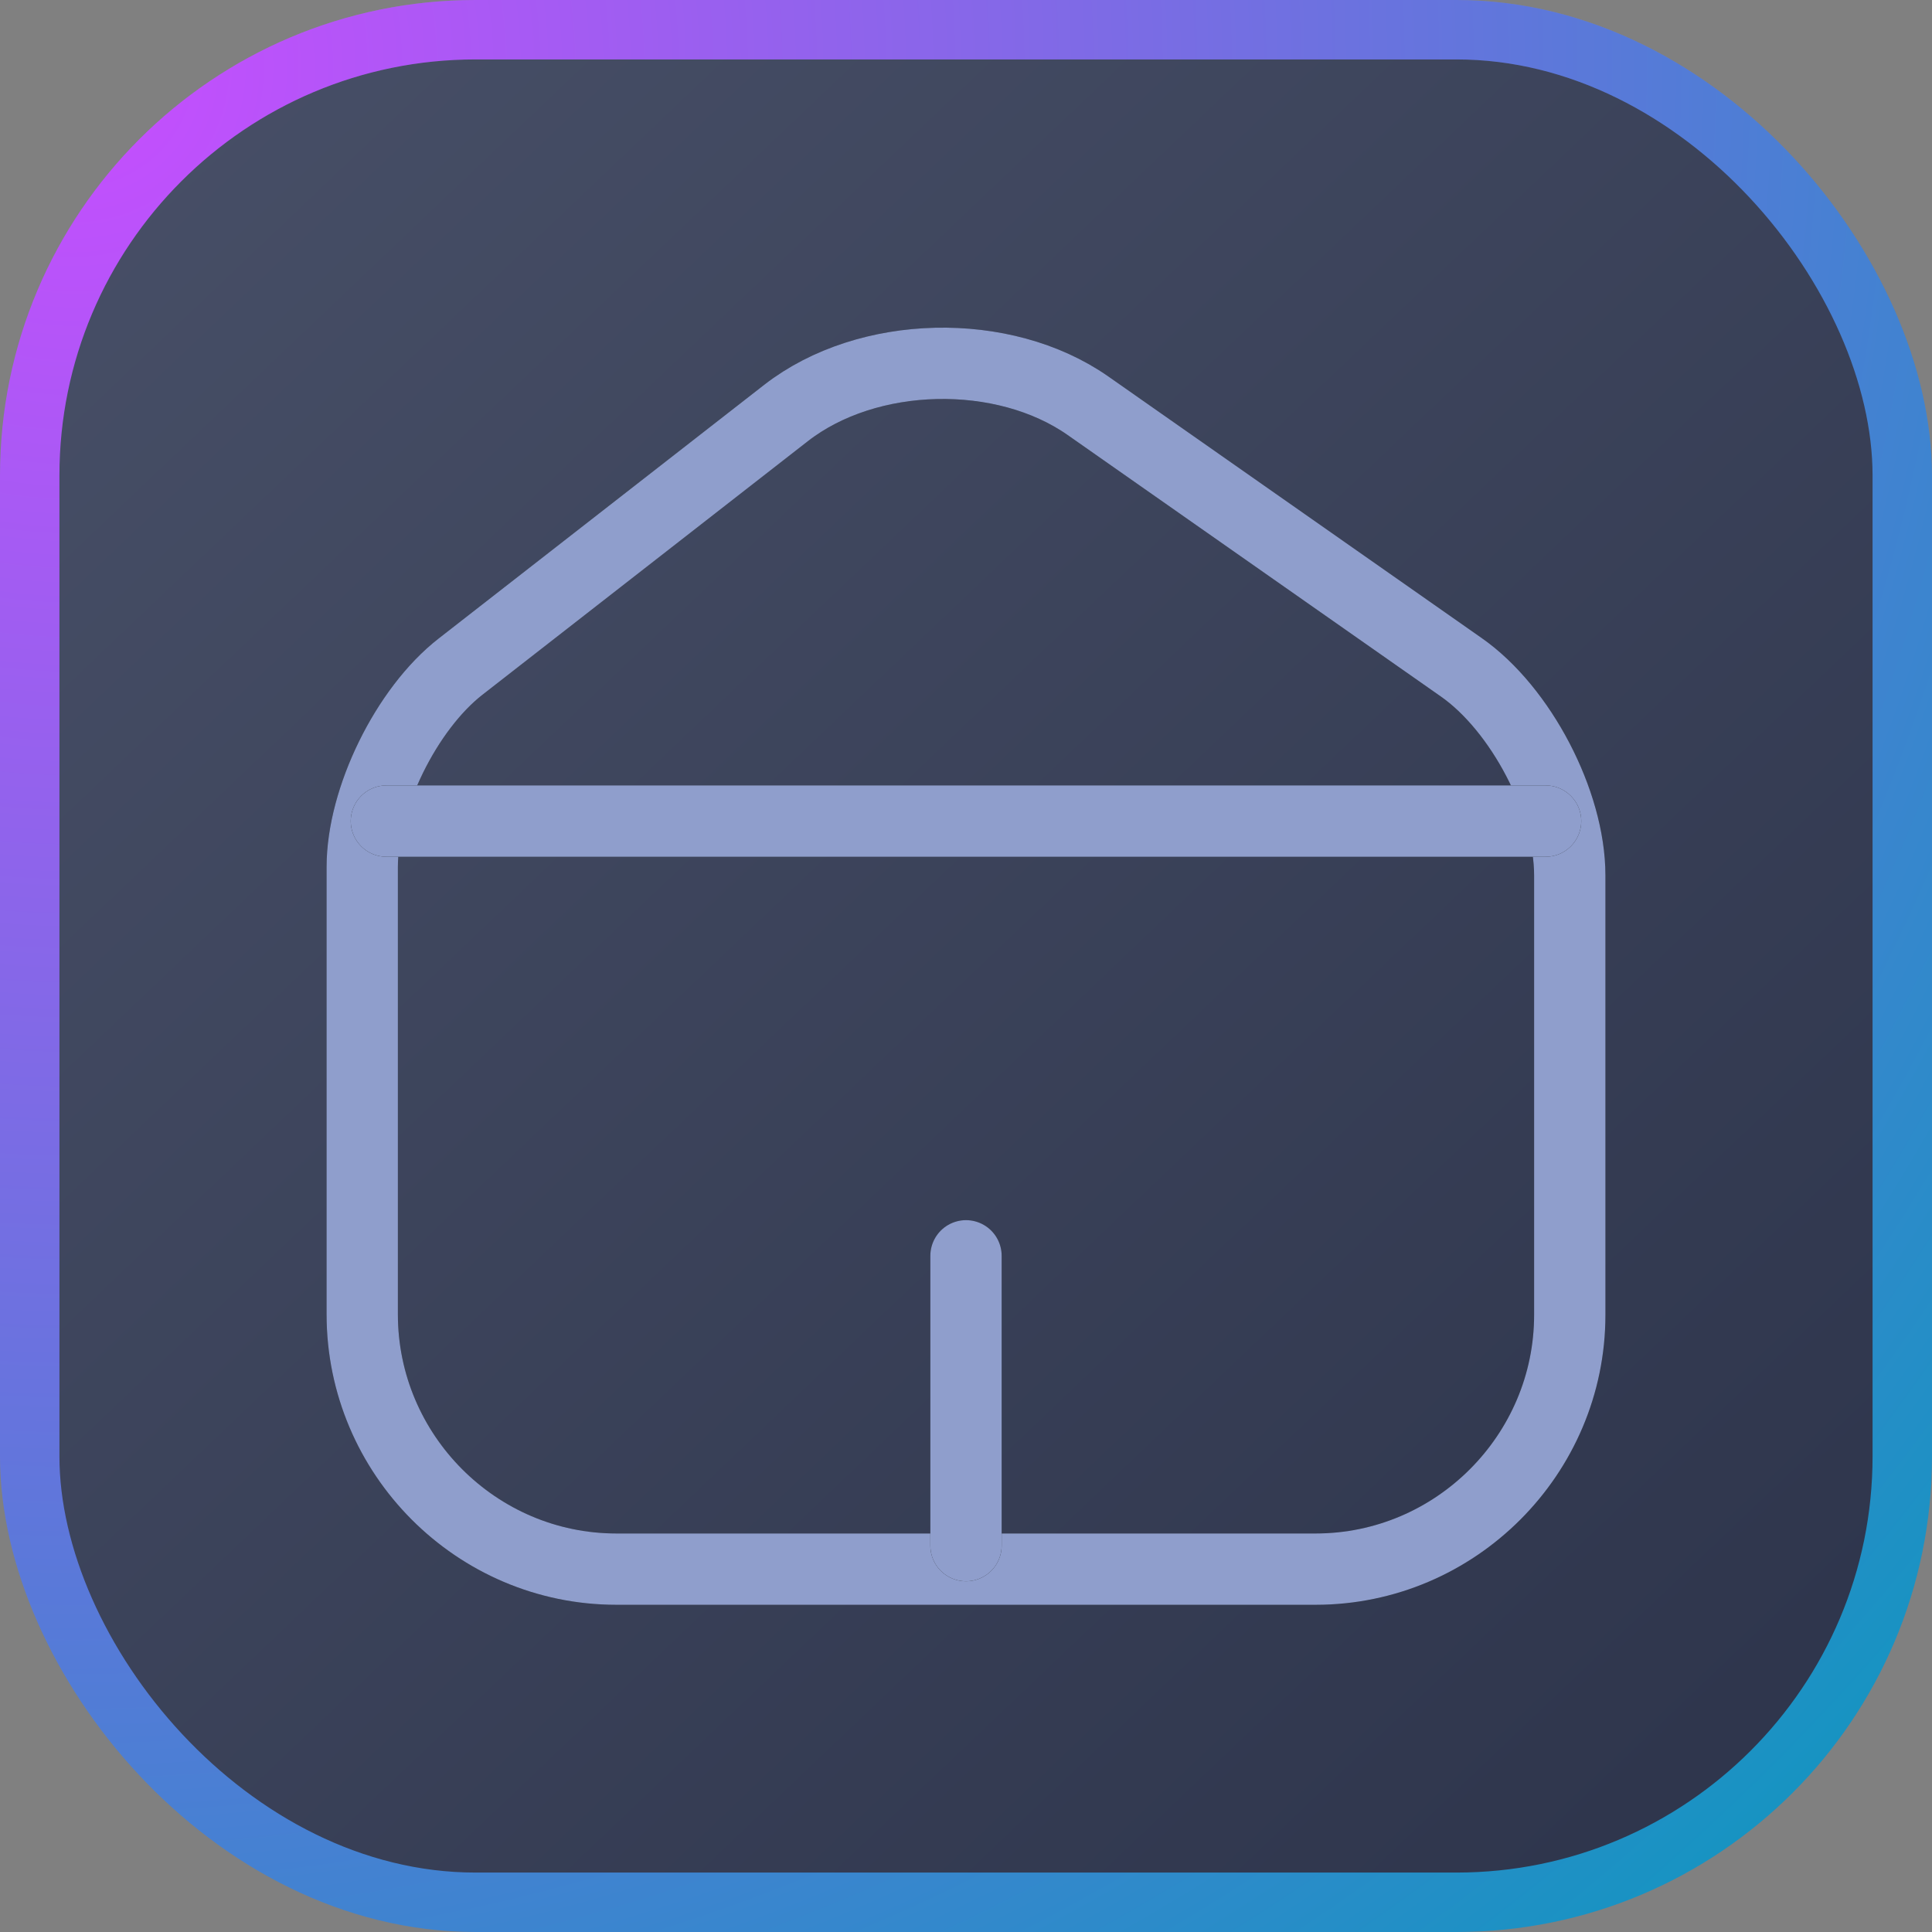
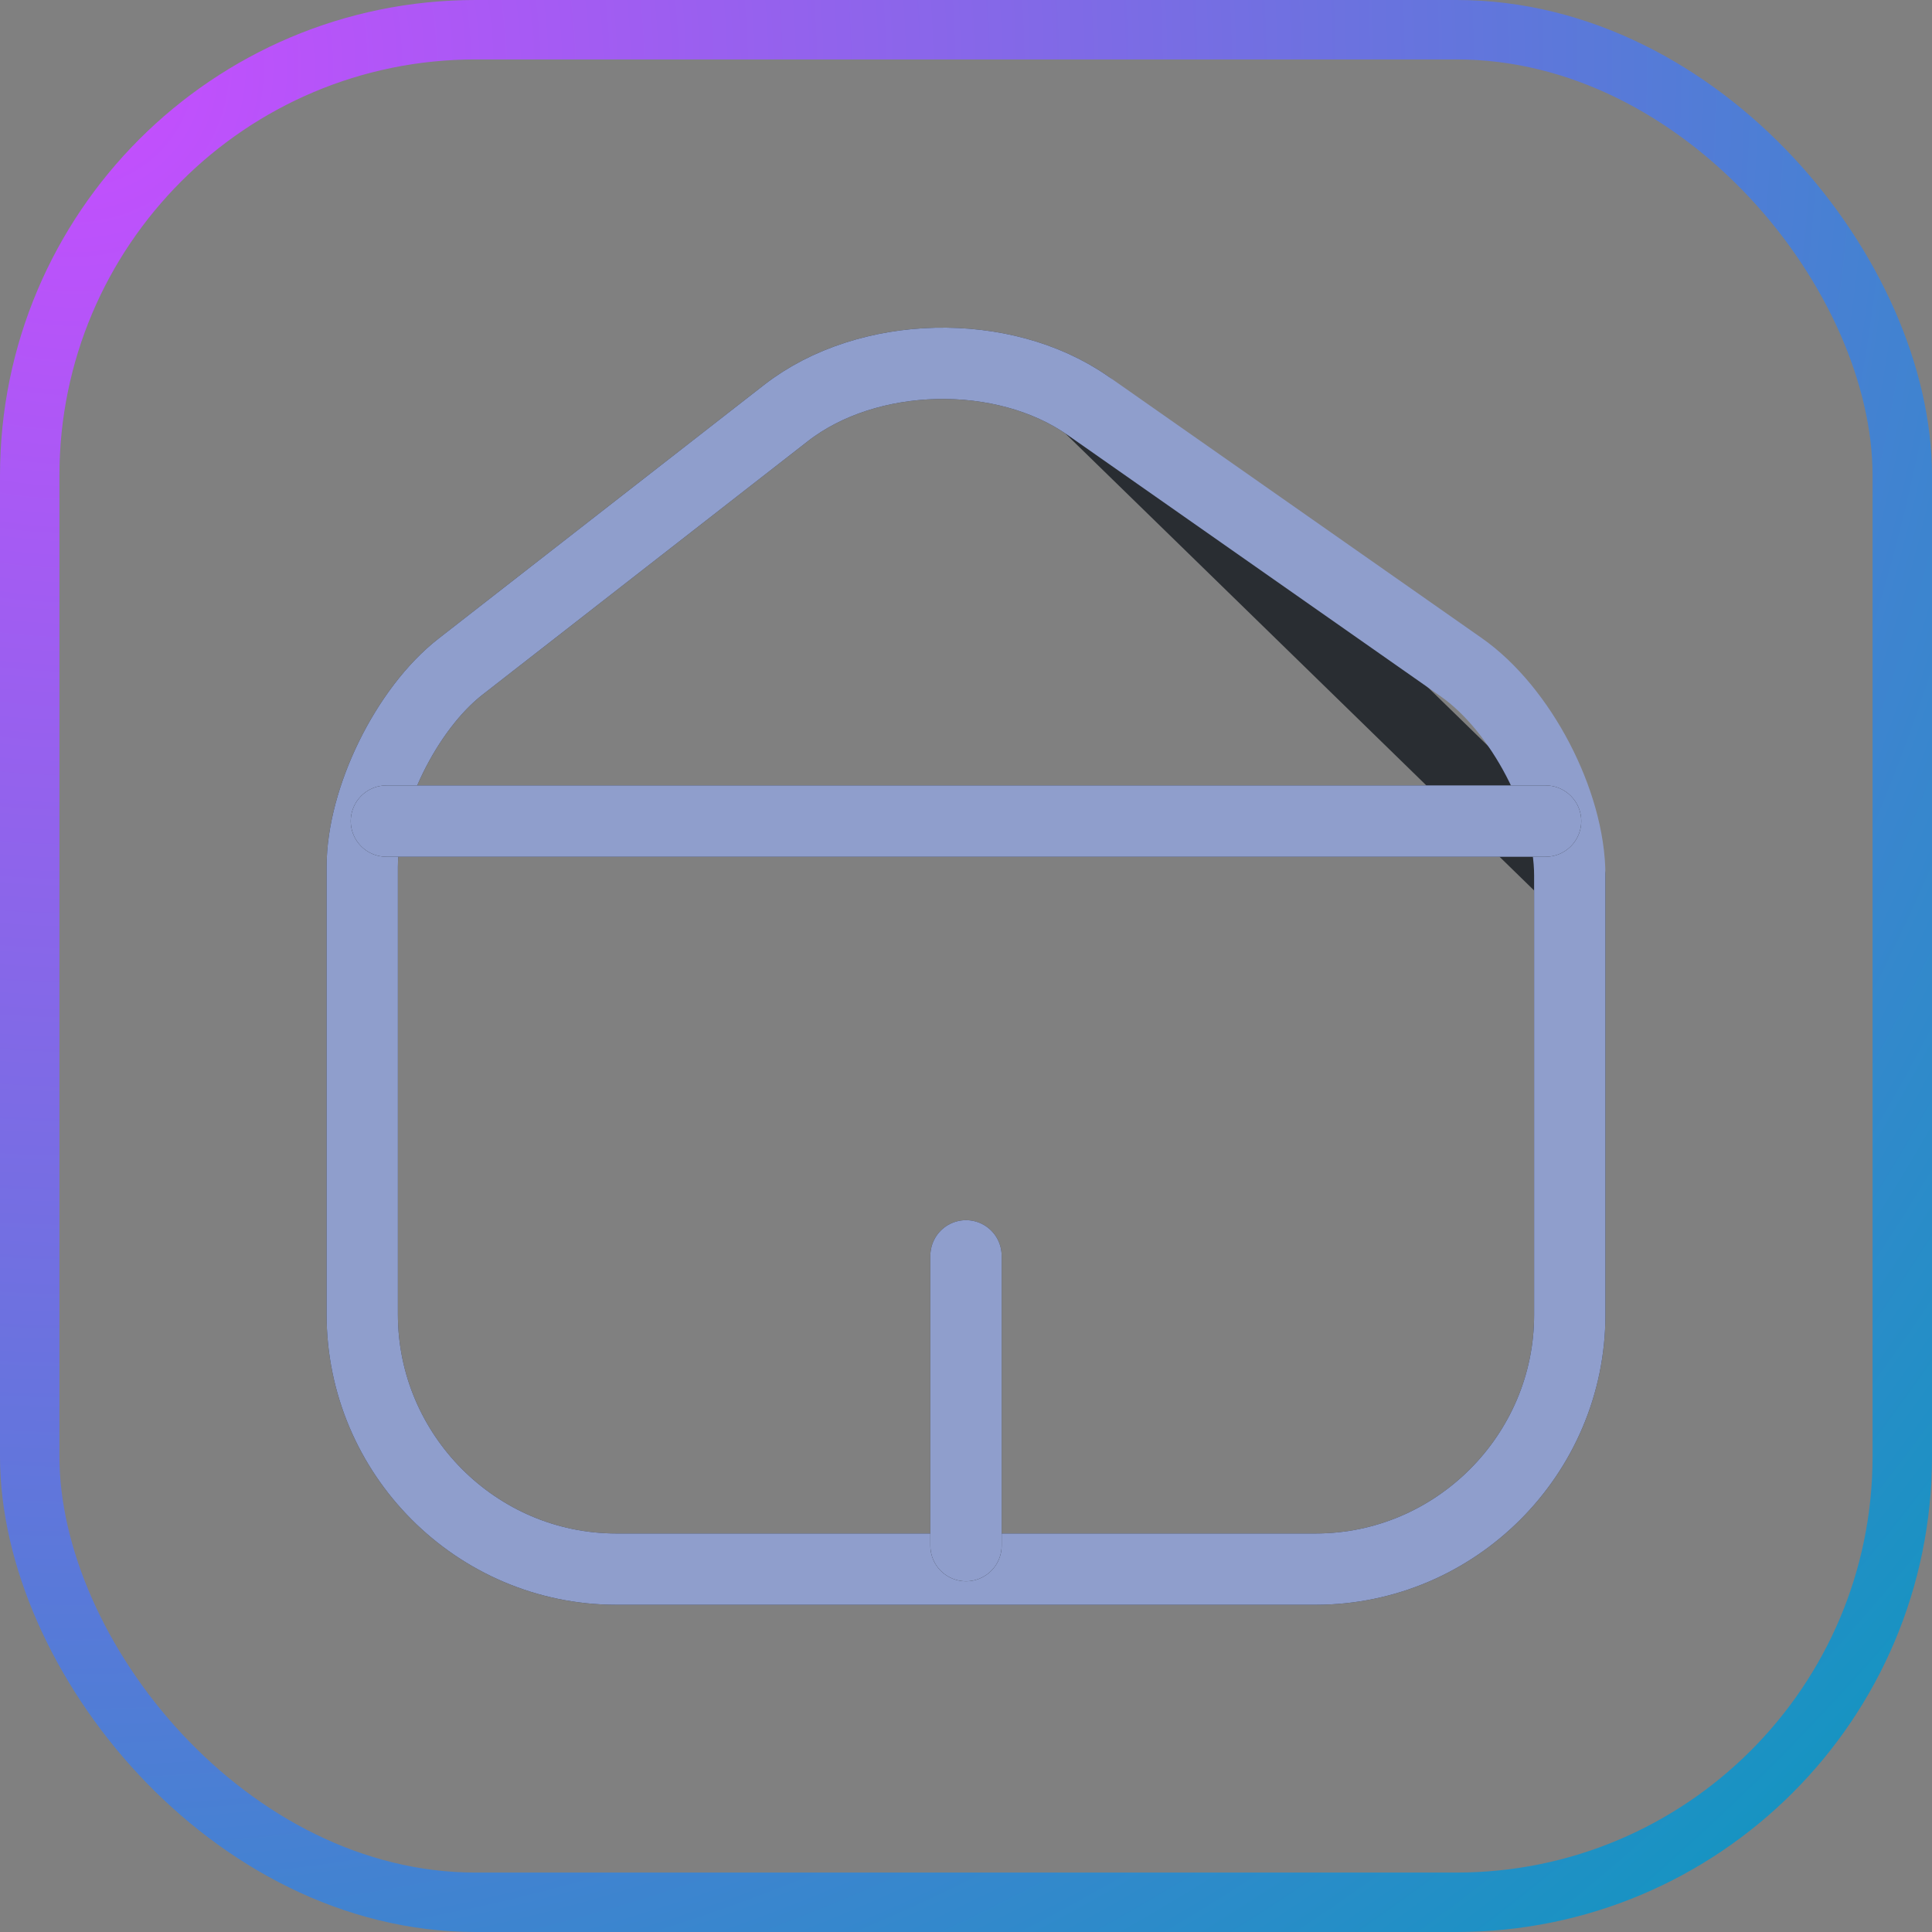
<svg xmlns="http://www.w3.org/2000/svg" width="55" height="55" viewBox="0 0 55 55" fill="none">
  <rect x="0" y="0" width="55" height="55" fill="#808080" stroke="none" />
-   <rect x="0.846" y="0.846" width="53.308" height="53.308" rx="12.691" fill="url(#paint0_linear_159_832)" />
-   <rect x="0.846" y="0.846" width="53.308" height="53.308" rx="12.691" stroke="url(#paint1_linear_159_832)" stroke-width="1.692" />
  <rect x="0.846" y="0.846" width="53.308" height="53.308" rx="12.691" stroke="url(#paint2_radial_159_832)" stroke-width="1.692" />
-   <path d="M22.378 11.756L13.114 18.975C11.567 20.178 10.312 22.739 10.312 24.681V37.417C10.312 41.405 13.561 44.67 17.548 44.67H37.452C41.439 44.67 44.688 41.405 44.688 37.434V24.922C44.688 22.842 43.295 20.178 41.594 18.992L30.972 11.55C28.566 9.866 24.698 9.952 22.378 11.756Z" stroke="#292D32" stroke-width="2.03" stroke-linecap="round" stroke-linejoin="round" />
+   <path d="M22.378 11.756L13.114 18.975C11.567 20.178 10.312 22.739 10.312 24.681V37.417C10.312 41.405 13.561 44.67 17.548 44.67H37.452C41.439 44.67 44.688 41.405 44.688 37.434V24.922L30.972 11.55C28.566 9.866 24.698 9.952 22.378 11.756Z" stroke="#292D32" stroke-width="2.03" stroke-linecap="round" stroke-linejoin="round" />
  <path d="M22.378 11.756L13.114 18.975C11.567 20.178 10.312 22.739 10.312 24.681V37.417C10.312 41.405 13.561 44.67 17.548 44.67H37.452C41.439 44.67 44.688 41.405 44.688 37.434V24.922C44.688 22.842 43.295 20.178 41.594 18.992L30.972 11.55C28.566 9.866 24.698 9.952 22.378 11.756Z" stroke="#8F9ECC" stroke-width="2.03" stroke-linecap="round" stroke-linejoin="round" />
  <path d="M27.5 44L27.5 35.75" stroke="#292D32" stroke-width="2.03" stroke-linecap="round" stroke-linejoin="round" />
  <path d="M27.5 44L27.5 35.75" stroke="#8F9ECC" stroke-width="2.03" stroke-linecap="round" stroke-linejoin="round" />
  <path d="M11 23.375L44 23.375" stroke="#292D32" stroke-width="2.03" stroke-linecap="round" stroke-linejoin="round" />
  <path d="M11 23.375L44 23.375" stroke="#8F9ECC" stroke-width="2.03" stroke-linecap="round" stroke-linejoin="round" />
  <defs>
    <linearGradient id="paint0_linear_159_832" x1="-9.35" y1="-7.975" x2="50.6" y2="55" gradientUnits="userSpaceOnUse">
      <stop stop-color="#4D556D" />
      <stop offset="1" stop-color="#2D344B" />
    </linearGradient>
    <linearGradient id="paint1_linear_159_832" x1="27.5" y1="-0.688" x2="27.5" y2="11" gradientUnits="userSpaceOnUse">
      <stop offset="0.005" stop-color="white" stop-opacity="0.1" />
      <stop offset="1" stop-opacity="0" />
    </linearGradient>
    <radialGradient id="paint2_radial_159_832" cx="0" cy="0" r="1" gradientUnits="userSpaceOnUse" gradientTransform="translate(1.939 1.352) rotate(45.422) scale(73.84 73.287)">
      <stop stop-color="#C84DFF" />
      <stop offset="1" stop-color="#0E97BF" />
    </radialGradient>
  </defs>
</svg>